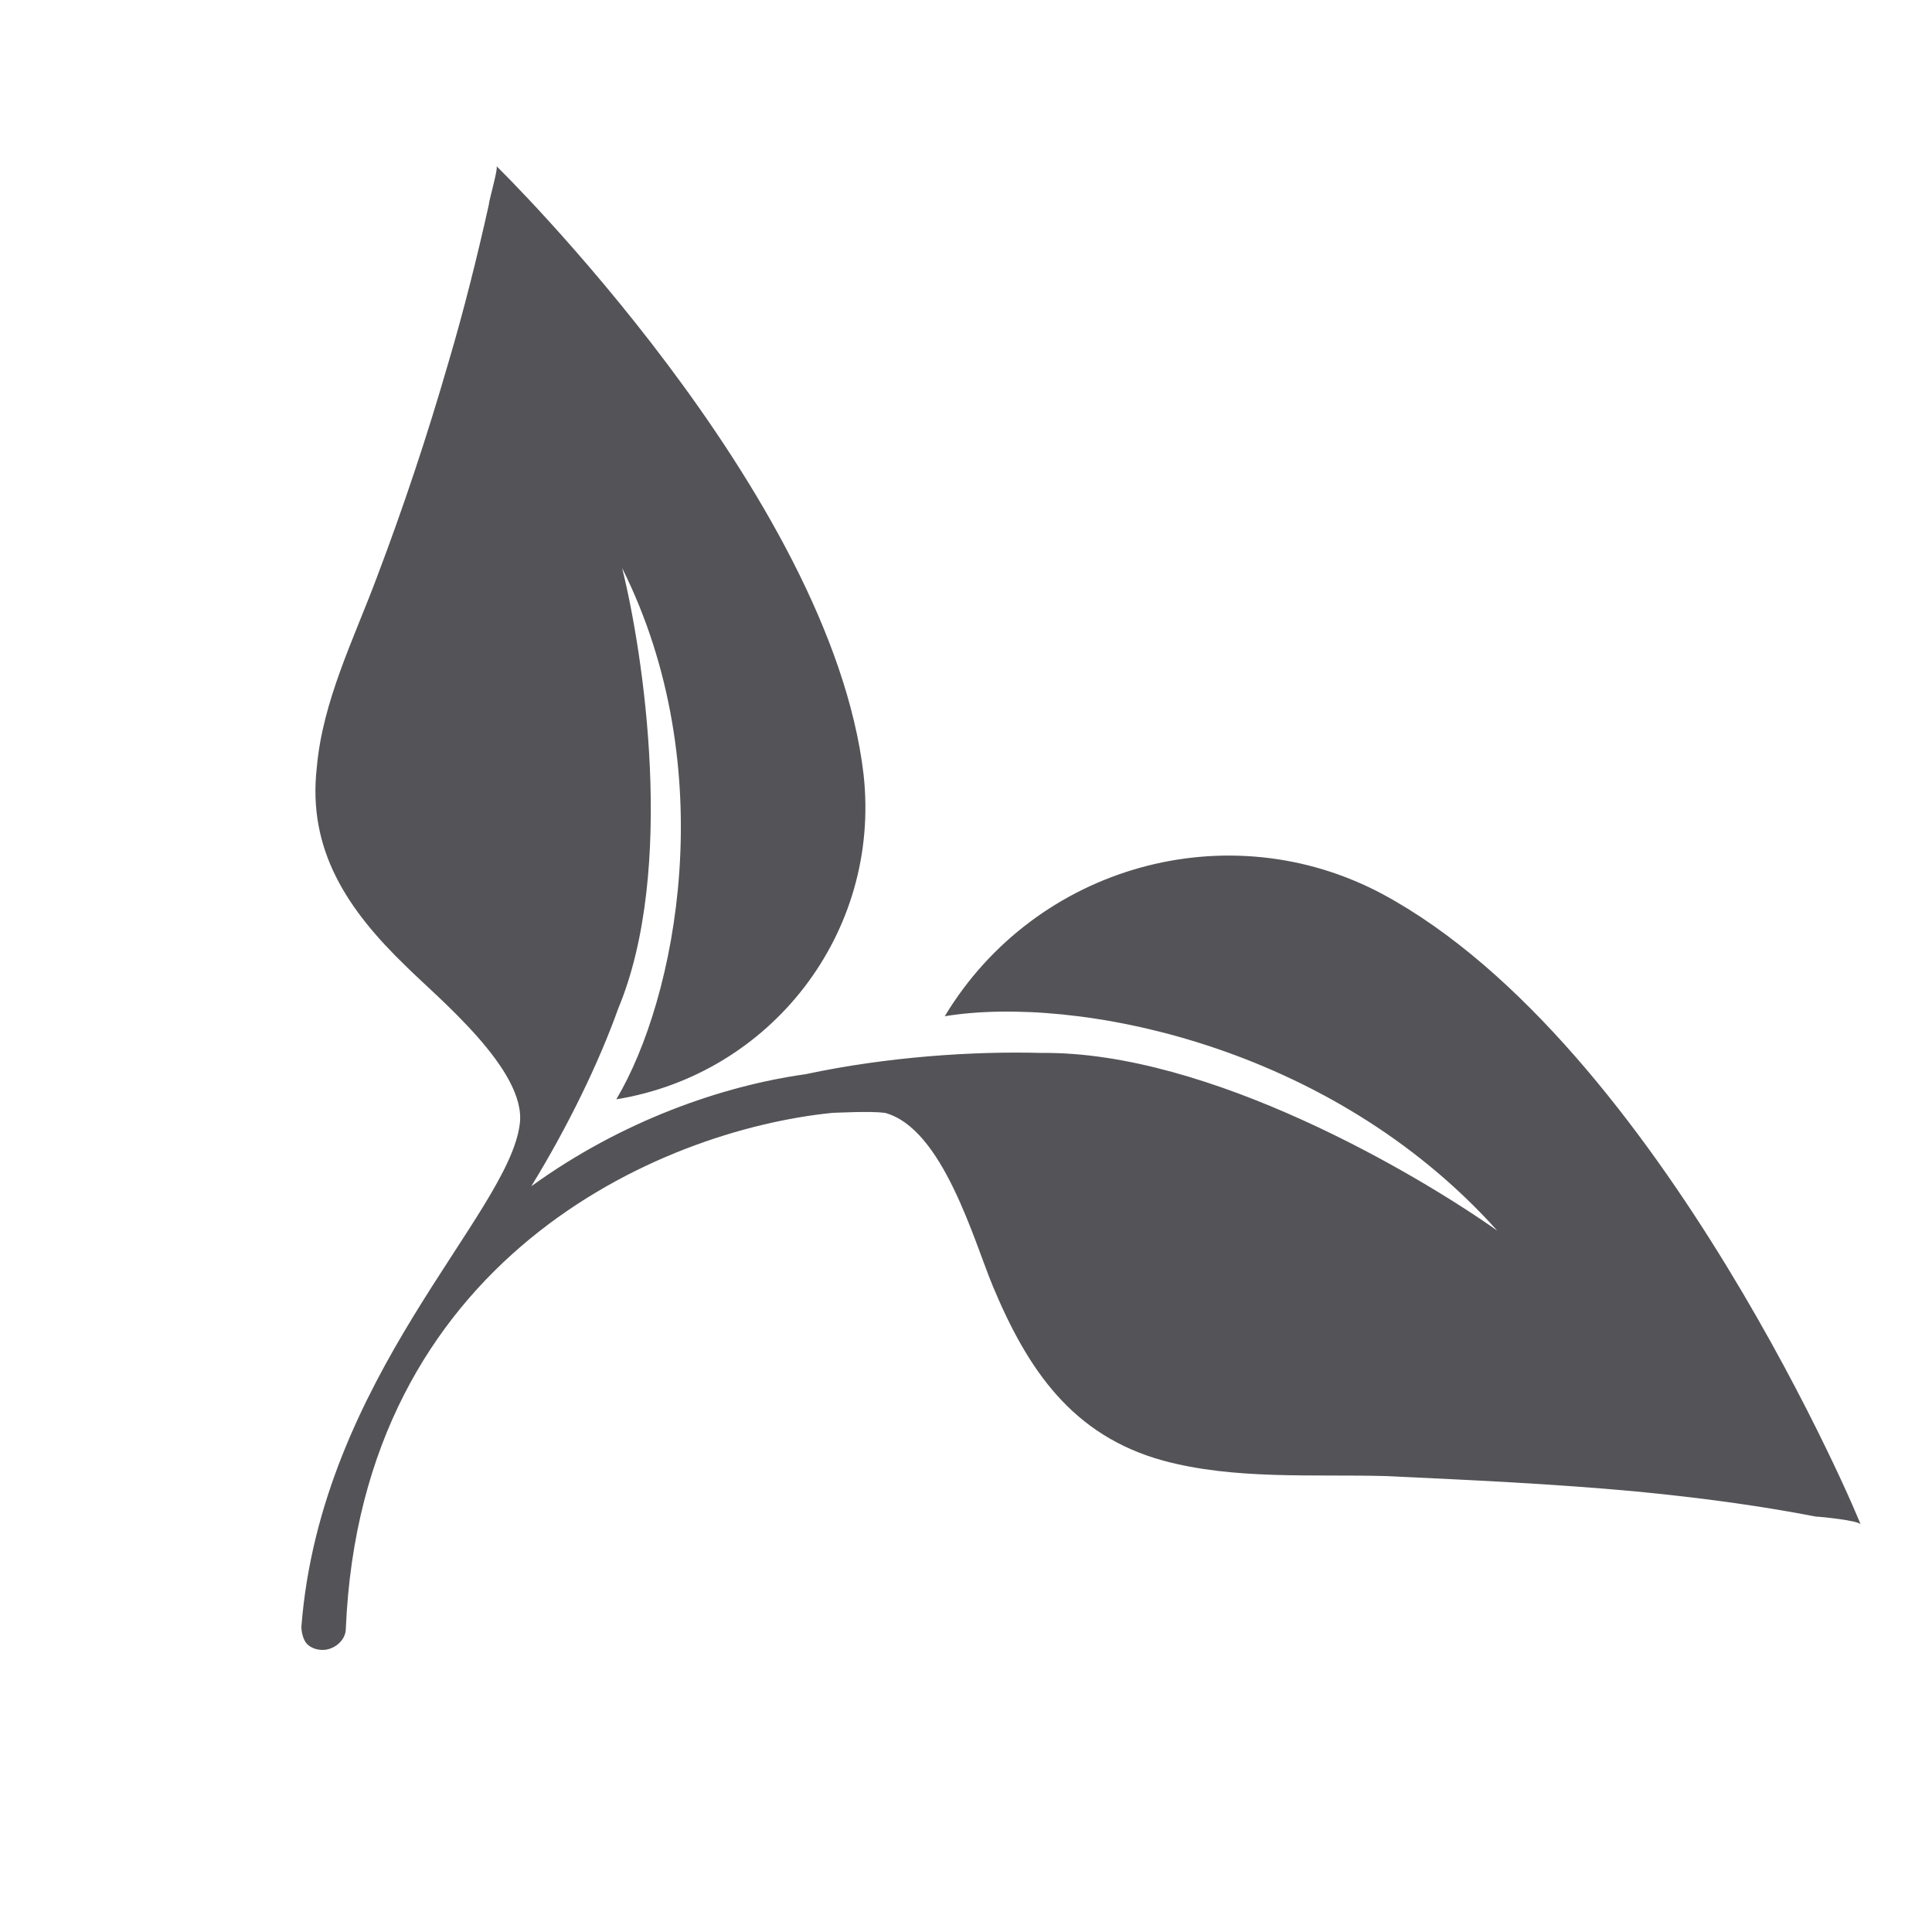
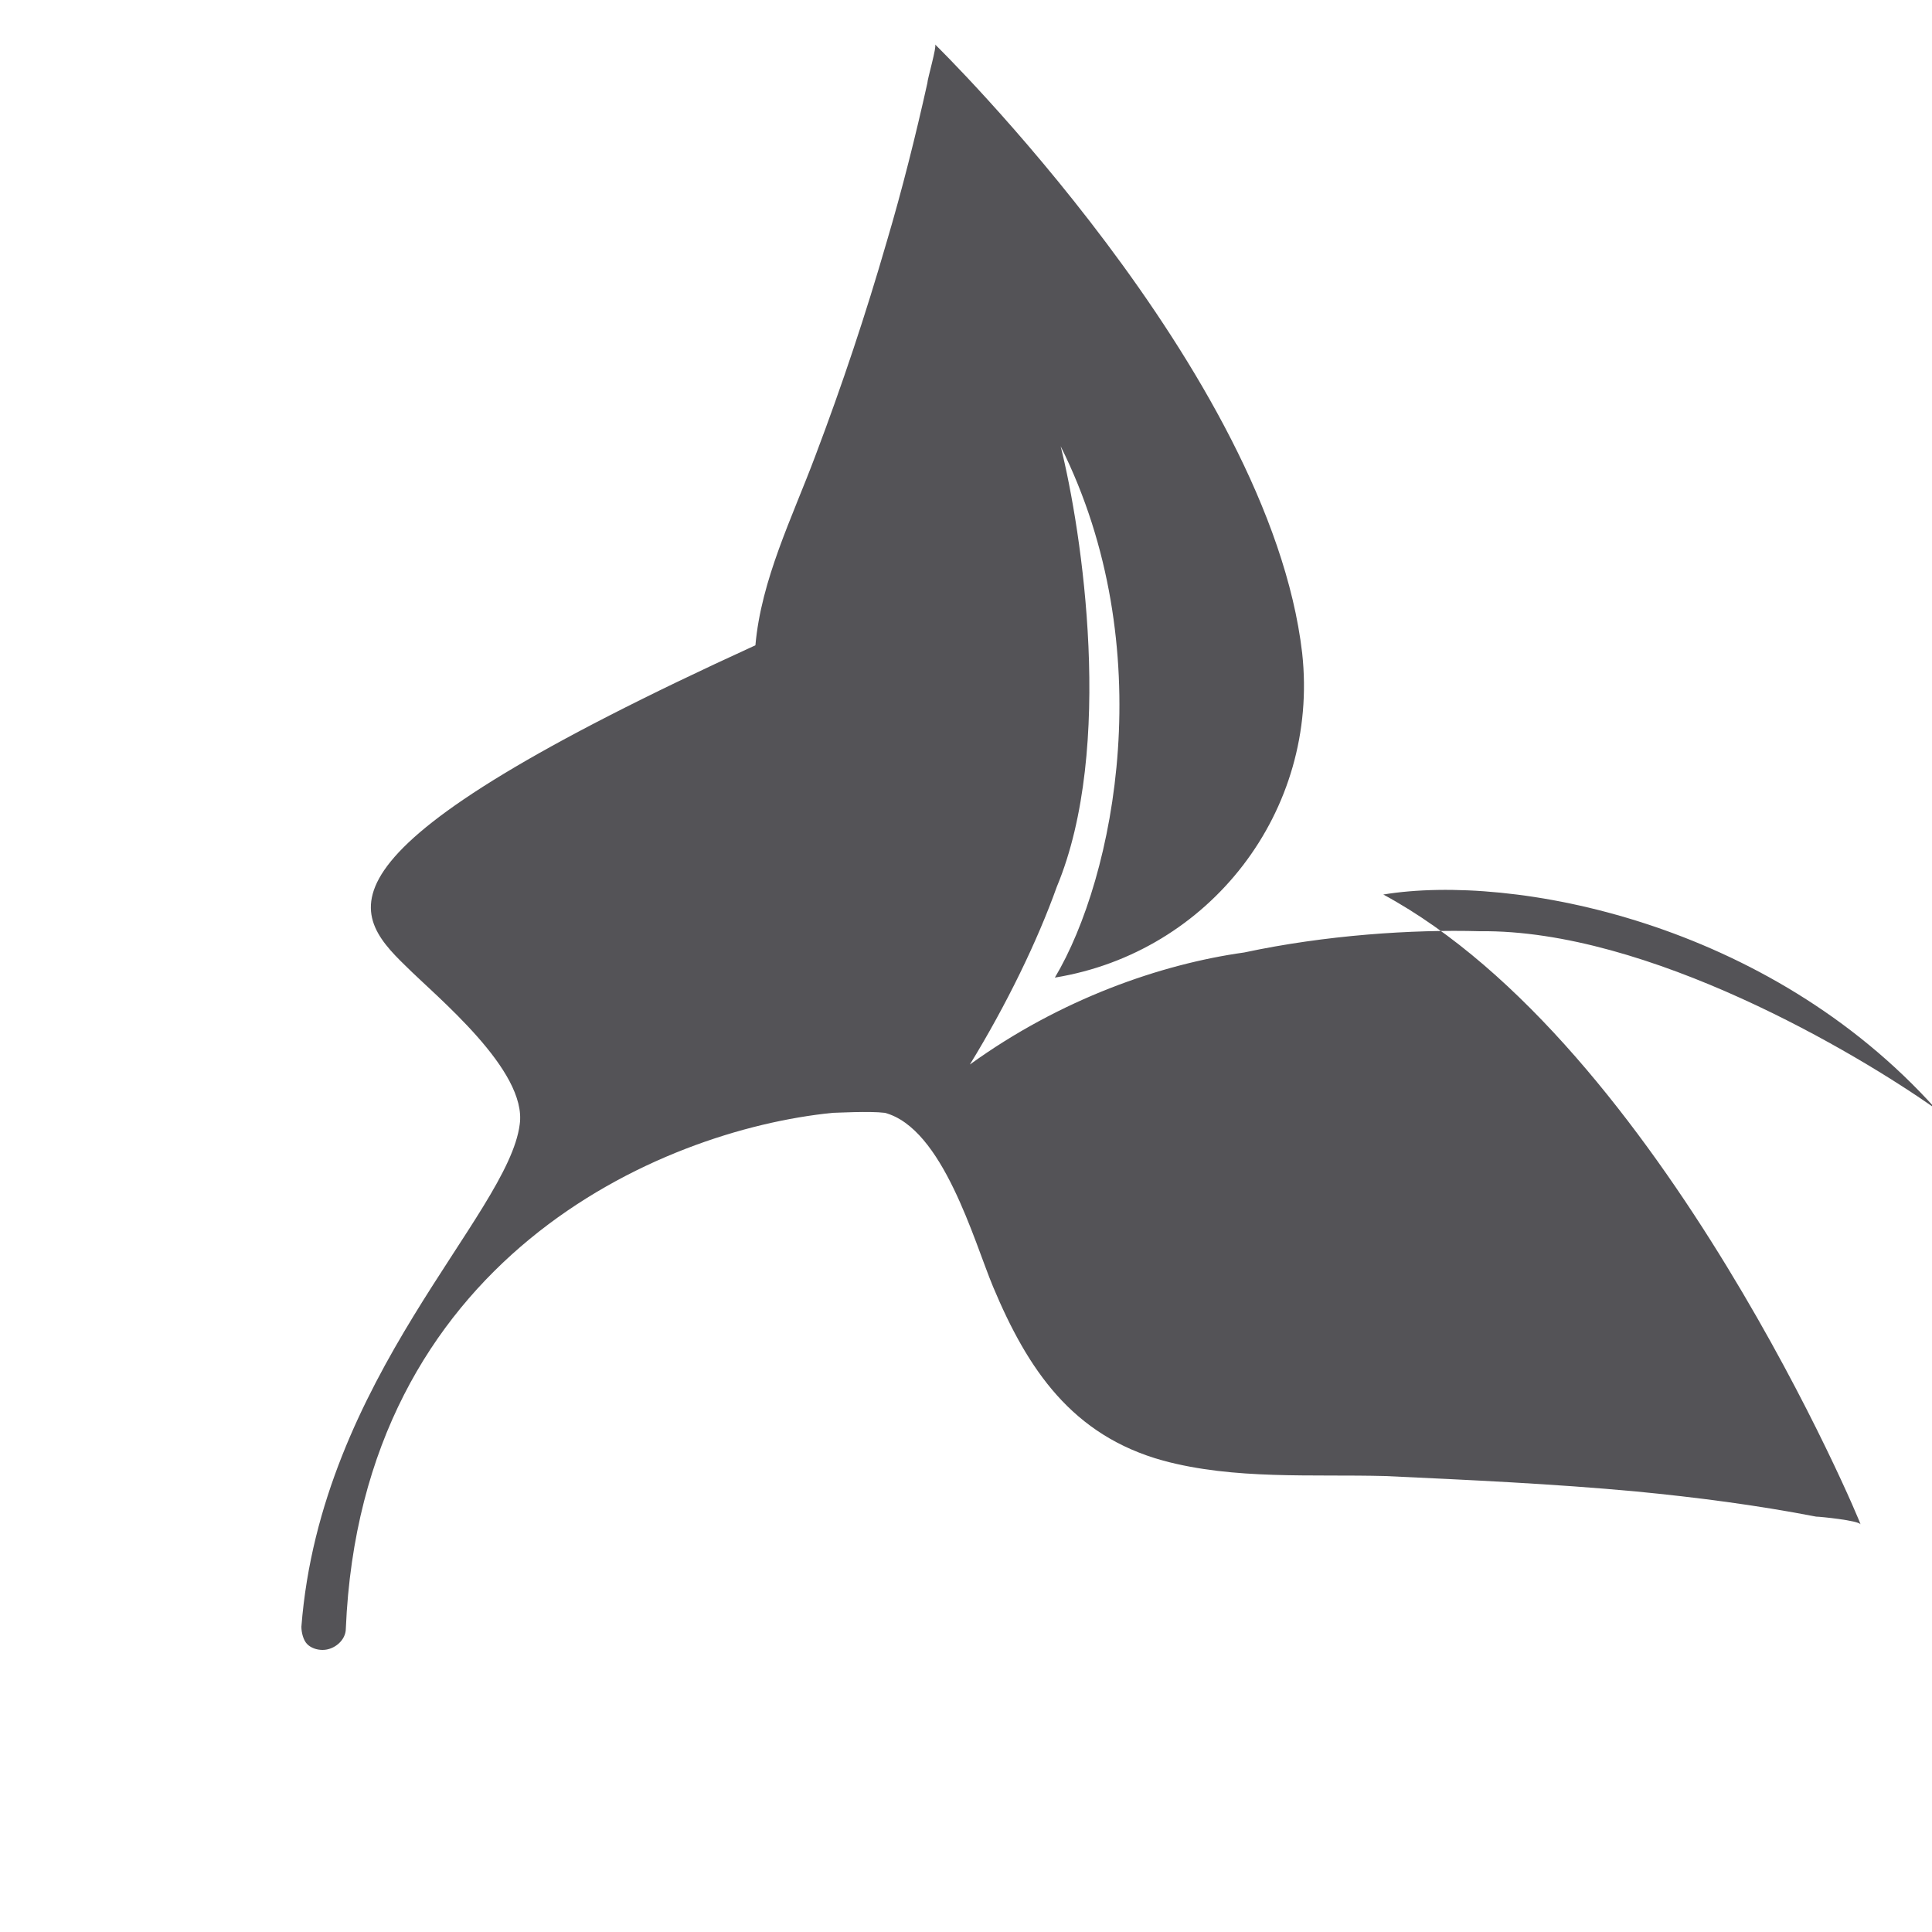
<svg xmlns="http://www.w3.org/2000/svg" version="1.0" id="レイヤー_1" x="0px" y="0px" viewBox="0 0 100 100" style="enable-background:new 0 0 100 100;" xml:space="preserve">
  <style type="text/css">
	.st0{fill:#545357;}
</style>
-   <path class="st0" d="M71.6,46.3c-8-4.3-18-1.5-22.7,6.3c6.7-1.1,19.9,1.4,28.6,11.1c-4.1-2.9-14.9-9.3-23.6-9.2  c-3.5-0.1-8,0.2-12.2,1.1c-4.3,0.6-9.5,2.4-14.2,5.8c1.9-3.1,3.5-6.4,4.5-9.2c3-7.2,1.3-18.4,0.2-22.8c5.2,10.4,2.8,22.3-0.3,27.5  c8-1.3,13.7-8.6,12.8-16.8c-1.7-14.6-19-31.5-19-31.5c0.1,0.1-0.4,1.8-0.4,2c-0.6,2.7-1.3,5.5-2.1,8.2c-1.1,3.8-2.3,7.4-3.7,11.1  c-1.2,3.2-2.8,6.4-3.1,9.8C15.9,44,18,47.1,21,50c1.6,1.6,6.3,5.4,5.9,8.2c-0.6,4.7-10.3,13.1-11.3,26c0,0.3,0.1,0.7,0.3,0.9  c0.2,0.2,0.5,0.3,0.8,0.3c0.6,0,1.2-0.5,1.2-1.1c0.8-19.1,16.2-25.8,25.2-26.7c0.2,0,1.9-0.1,2.7,0c3,0.8,4.6,6.6,5.6,9  c1.8,4.3,4.1,7.7,8.8,9c3.7,1,7.7,0.7,11.5,0.8c4.3,0.2,8.7,0.4,13,0.8c3.1,0.3,6.2,0.7,9.3,1.3c0.2,0,2.2,0.2,2.3,0.4  C96.4,79,86,54.1,71.6,46.3z" />
+   <path class="st0" d="M71.6,46.3c6.7-1.1,19.9,1.4,28.6,11.1c-4.1-2.9-14.9-9.3-23.6-9.2  c-3.5-0.1-8,0.2-12.2,1.1c-4.3,0.6-9.5,2.4-14.2,5.8c1.9-3.1,3.5-6.4,4.5-9.2c3-7.2,1.3-18.4,0.2-22.8c5.2,10.4,2.8,22.3-0.3,27.5  c8-1.3,13.7-8.6,12.8-16.8c-1.7-14.6-19-31.5-19-31.5c0.1,0.1-0.4,1.8-0.4,2c-0.6,2.7-1.3,5.5-2.1,8.2c-1.1,3.8-2.3,7.4-3.7,11.1  c-1.2,3.2-2.8,6.4-3.1,9.8C15.9,44,18,47.1,21,50c1.6,1.6,6.3,5.4,5.9,8.2c-0.6,4.7-10.3,13.1-11.3,26c0,0.3,0.1,0.7,0.3,0.9  c0.2,0.2,0.5,0.3,0.8,0.3c0.6,0,1.2-0.5,1.2-1.1c0.8-19.1,16.2-25.8,25.2-26.7c0.2,0,1.9-0.1,2.7,0c3,0.8,4.6,6.6,5.6,9  c1.8,4.3,4.1,7.7,8.8,9c3.7,1,7.7,0.7,11.5,0.8c4.3,0.2,8.7,0.4,13,0.8c3.1,0.3,6.2,0.7,9.3,1.3c0.2,0,2.2,0.2,2.3,0.4  C96.4,79,86,54.1,71.6,46.3z" />
</svg>